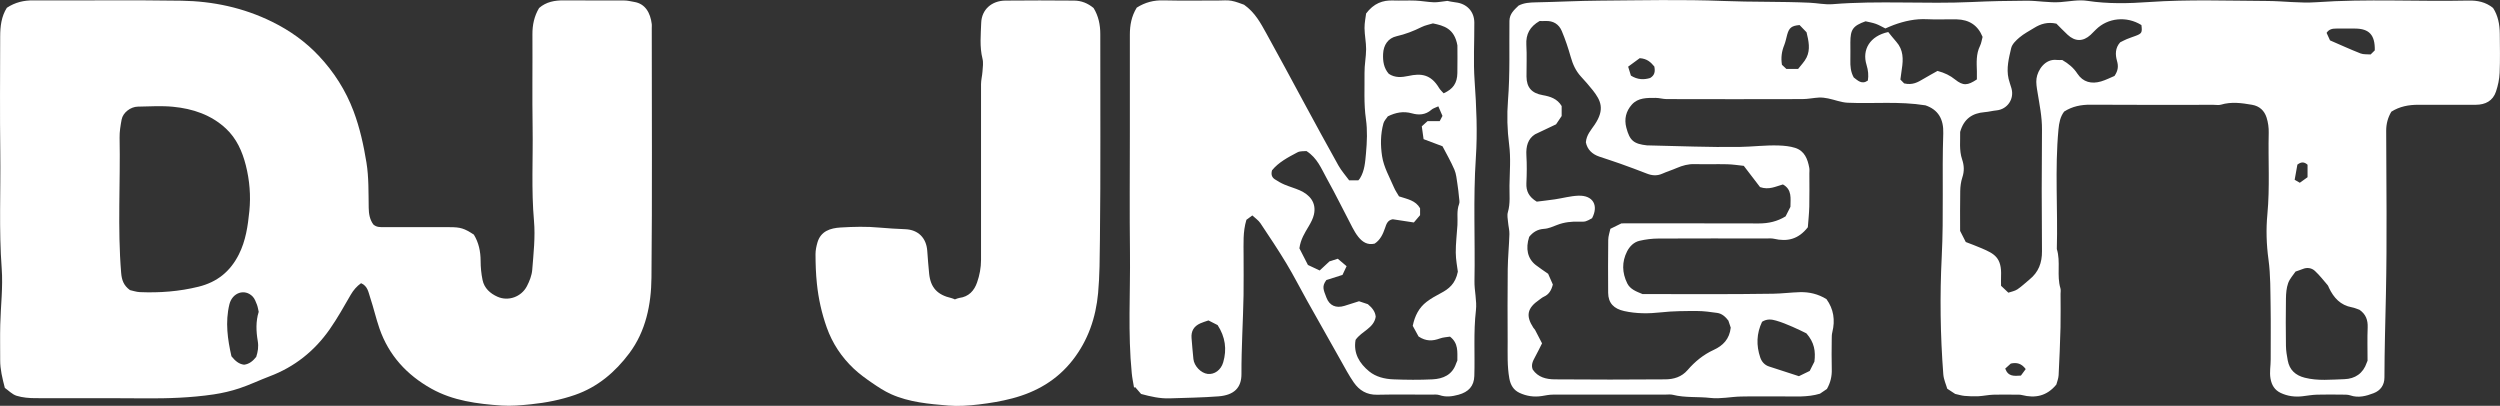
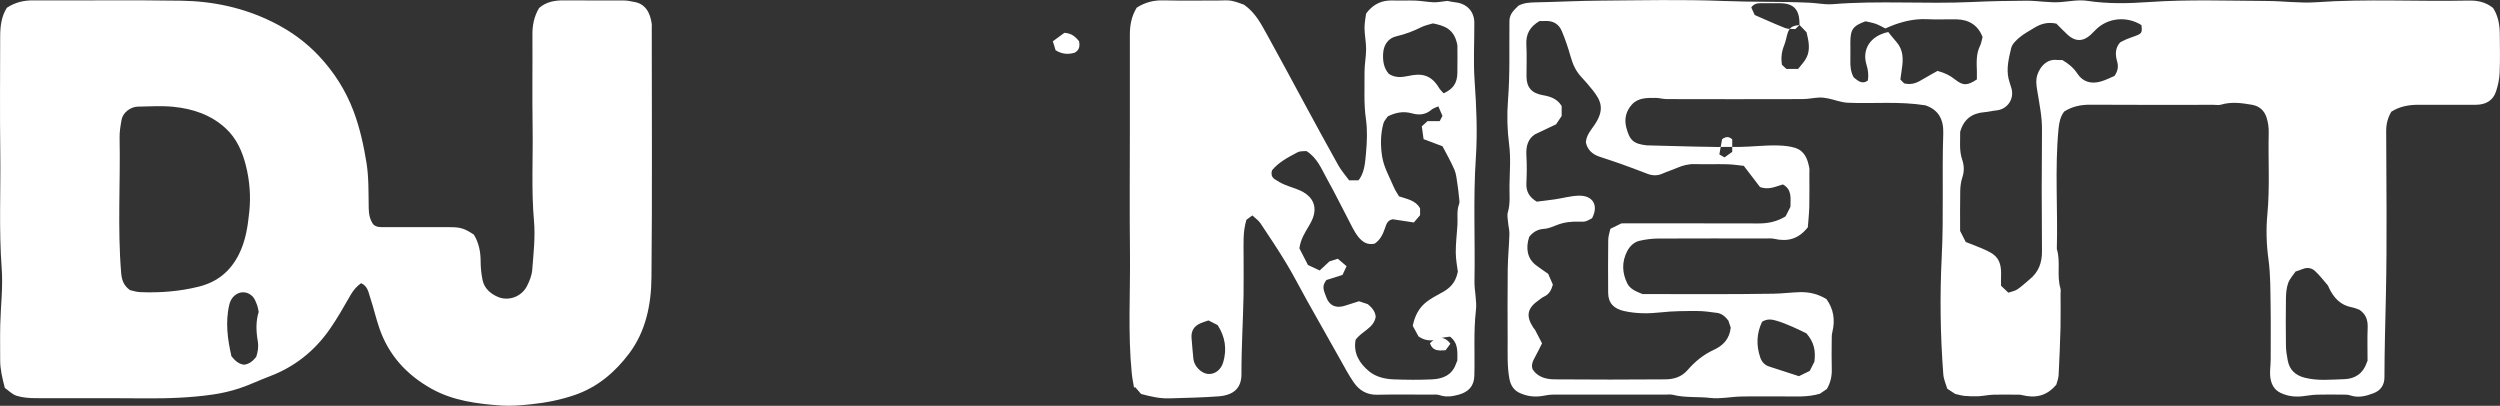
<svg xmlns="http://www.w3.org/2000/svg" viewBox="0 0 671.21 108.95" id="Layer_2">
  <rect x="0" y="0" width="671.21" height="108.95" fill="#333333" stroke="none" />
  <defs>
    <style>
      .cls-1 {
        fill: #fff;
        stroke-width: 0px;
      }
    </style>
  </defs>
  <g id="Layer_1-2">
    <g>
      <path d="m100.26,60.28c.82.77,1.9.71,2.99.71,5.83,0,11.66,0,17.48,0,2.92,0,3.91.31,6.49,2,1.31,2.14,1.81,4.5,1.82,7.05,0,1.72.17,3.46.52,5.14.45,2.19,2.06,3.62,3.99,4.48,2.91,1.31,6.42.05,7.91-2.81.71-1.36,1.32-2.91,1.44-4.42.34-4.36.85-8.79.47-13.12-.74-8.38-.24-16.74-.37-25.11-.13-8.31,0-16.62-.05-24.93-.02-2.55.47-4.91,1.79-7.12,1.9-1.66,4.19-2.07,6.66-2.05,5.41.05,10.82,0,16.23.03.89,0,1.78.24,2.67.39,2.96.49,4.32,2.93,4.69,5.95.04.33,0,.66,0,1,0,22.36.14,44.71-.08,67.07-.07,7.2-1.5,14.37-5.96,20.32-3.76,5.01-8.45,9.05-14.58,11.17-3.85,1.33-7.74,2.09-11.8,2.51-2.65.27-5.3.52-7.92.34-6.52-.45-13-1.27-18.83-4.53-6.6-3.69-11.44-8.95-13.94-16.16-.94-2.72-1.57-5.54-2.48-8.27-.48-1.43-.66-3.13-2.46-3.89-1.15.83-2.03,1.84-2.76,3.09-1.81,3.14-3.59,6.32-5.66,9.29-4.07,5.82-9.43,10.11-16.14,12.63-2.7,1.02-5.32,2.29-8.06,3.2-2.25.75-4.6,1.3-6.95,1.65-6.15.91-12.34,1.11-18.56,1.06-9.74-.08-19.48,0-29.22-.05-1.72,0-3.51-.14-5.13-.64-1.19-.37-2.17-1.43-3.16-2.12-.67-2.6-1.26-4.98-1.25-7.47.01-3.16-.06-6.32.02-9.47.12-5.04.76-10.12.39-15.12-.77-10.37-.25-20.73-.38-31.09C-.06,30.6.03,20.21.05,9.82c0-2.73.32-5.43,1.79-7.73C4.09.6,6.41.08,9,.1c13.24.07,26.48-.12,39.71.09,8.48.13,16.67,1.87,24.37,5.67,4.75,2.34,8.97,5.35,12.55,9.17,4.04,4.31,7.19,9.23,9.29,14.81,1.69,4.49,2.71,9.15,3.47,13.83.64,3.97.53,8.07.6,12.12.03,1.63.26,3.11,1.26,4.51Zm-65.36,17.61c.73.15,1.69.5,2.66.54,5.3.22,10.54-.17,15.73-1.45,5.02-1.24,8.51-4.07,10.83-8.65,1.87-3.7,2.43-7.69,2.83-11.67.41-4.1.07-8.24-.95-12.28-.95-3.74-2.49-7.21-5.36-9.88-3.96-3.68-8.89-5.32-14.14-5.83-3.13-.31-6.32-.09-9.48-.04-1.97.03-4.01,1.61-4.36,3.45-.3,1.61-.58,3.26-.55,4.89.24,12.1-.58,24.2.42,36.3.16,1.9.65,3.37,2.37,4.62Zm34.56,5.84c-.16-.68-.24-1.34-.48-1.95-.3-.75-.59-1.59-1.13-2.15-2.12-2.21-5.48-1.09-6.26,2.08-1.16,4.76-.47,9.46.55,13.95,1,1.22,1.97,2.09,3.4,2.26,1.43-.18,2.4-1.04,3.25-2.1.45-1.4.68-2.69.41-4.29-.44-2.56-.55-5.26.26-7.81Z" class="cls-1" />
-       <path d="m440.95,78.95c11.64,0,23.38.1,35.12-.09,2.36-.04,4.77-.35,7.16-.42,2.55-.07,4.91.5,7.14,1.86,1.95,2.69,2.37,5.66,1.58,8.88-.16.63-.16,1.31-.16,1.97-.02,2.66-.07,5.32.01,7.98.06,1.88-.34,3.6-1.3,5.3-.62.42-1.3.89-1.87,1.27-3.37,1.01-6.7.71-10,.73-3.75.02-7.5-.06-11.24.03-2.72.06-5.49.69-8.15.38-3.36-.39-6.78,0-10.1-.84-.63-.16-1.33-.06-1.99-.06-10.08,0-20.15-.01-30.23.01-.98,0-1.96.21-2.93.37-2.11.34-4.14.04-6.04-.85-1.59-.75-2.39-2.07-2.72-3.87-.59-3.3-.44-6.6-.45-9.9-.02-6.48-.06-12.97.02-19.45.04-3.13.36-6.26.45-9.39.03-1.05-.27-2.11-.36-3.17-.08-.91-.3-1.89-.05-2.72.7-2.37.39-4.78.43-7.16.06-3.66.38-7.36-.09-10.96-.52-3.99-.62-7.97-.31-11.89.57-7.13.3-14.25.39-21.37.03-1.91,1.3-2.96,2.44-4.08,1.49-.78,3.04-.84,4.63-.88,5.72-.11,11.44-.42,17.16-.46,11.07-.08,22.16-.35,33.22.09,7.72.31,15.44.12,23.15.47,2.04.09,4.11.55,6.16.39,12.46-1.01,24.94,0,37.39-.58,4.89-.23,9.78-.33,14.66-.35,3.05-.02,6.13.6,9.15.37,2.39-.18,4.82-.69,7.16-.34,5.56.85,11.15.71,16.66.32,10.56-.73,21.11-.33,31.65-.28,4.37.02,8.79.64,13.15.34,13.63-.96,27.26-.15,40.89-.45,2.38-.05,4.59.35,6.61,1.98,1.33,2.03,1.79,4.43,1.81,6.94.03,3.49.11,6.99-.04,10.47-.07,1.7-.44,3.43-.98,5.04-.83,2.51-2.86,3.54-5.41,3.55-5.16.02-10.33.01-15.49,0-2.52,0-4.93.43-7.19,1.85-.91,1.53-1.39,3.21-1.39,5.1.04,14.63.24,29.27-.07,43.89-.16,7.45-.38,14.91-.4,22.36,0,2.09-1.08,3.53-2.9,4.23-1.99.77-4.08,1.34-6.28.59-.61-.21-1.31-.2-1.96-.2-2.33-.02-4.66-.06-6.99.01-1.31.04-2.61.28-3.92.43-2.02.23-3.98-.03-5.81-.9-1.59-.76-2.42-2.06-2.73-3.87-.3-1.74.06-3.4.05-5.1-.01-4.74.06-9.48-.02-14.21-.08-4.21,0-8.47-.57-12.62-.56-4.07-.68-8.15-.3-12.14.69-7.3.18-14.59.36-21.87.04-1.38-.16-2.83-.58-4.14-.59-1.82-1.87-3.06-3.9-3.41-2.78-.48-5.54-.87-8.34-.03-.61.18-1.32.04-1.99.04-10.99,0-21.98.05-32.98-.03-2.58-.02-4.93.43-7.14,1.85-1.05,1.4-1.35,3-1.52,4.8-1,10.69-.14,21.4-.44,32.09,1.08,3.45-.08,7.1.97,10.56.14.46.03.99.03,1.49,0,2.99.06,5.99-.01,8.98-.11,4.3-.29,8.59-.51,12.88-.05.88-.42,1.75-.61,2.49-2.54,3.09-5.66,3.73-9.25,2.81-.55-.14-1.16-.1-1.74-.1-2-.01-4-.06-6,.01-1.31.05-2.61.34-3.92.41-1.24.06-2.49.02-3.72-.09-.81-.07-1.61-.33-2.53-.53-.51-.33-1.13-.74-2.13-1.4-.3-1.07-.95-2.45-1.06-3.88-.8-10.52-.95-21.08-.42-31.58.56-11.04.04-22.07.41-33.09.13-3.83-1.36-6.37-4.78-7.53-7.08-1.14-13.99-.39-20.87-.7-1.77-.08-3.52-.8-5.29-1.16-.8-.16-1.63-.27-2.44-.23-1.48.08-2.94.41-4.42.41-12.16.04-24.32.03-36.47,0-.98,0-1.96-.32-2.93-.32-2.3,0-4.72-.1-6.42,1.81-1.55,1.75-2.09,3.84-1.47,6.19.92,3.46,1.95,4.36,5.64,4.76.16.02.33,0,.5,0,8.05.17,16.1.52,24.15.41,3.54-.05,7.1-.52,10.66-.39,1.47.05,2.99.2,4.38.64,2.53.81,3.36,3,3.79,5.38.09.48.02,1,.02,1.49,0,2.96.05,5.93-.02,8.89-.05,1.96-.27,3.92-.39,5.55-2.57,3.29-5.59,3.91-9.1,3.09-.64-.15-1.33-.08-1.99-.08-9.66,0-19.32-.03-28.98.02-1.72,0-3.47.22-5.14.61-1.5.35-2.63,1.49-3.32,2.84-1.44,2.83-1.35,5.75.04,8.57.78,1.59,2.42,2.2,4.07,2.87Zm27.25-34.42c-1.54-.16-3-.4-4.47-.43-2.91-.07-5.83.04-8.74-.04-1.71-.05-3.26.38-4.8,1.04-1.28.56-2.63.97-3.91,1.54-1.39.61-2.71.52-4.09-.02-2.38-.93-4.78-1.82-7.19-2.68-1.86-.66-3.74-1.26-5.61-1.89-1.95-.66-3.23-1.93-3.61-3.84.16-2.02,1.4-3.3,2.35-4.72,2.82-4.17,1.64-6.52-.46-9.22-1.01-1.3-2.13-2.53-3.24-3.75-1.37-1.5-2.16-3.26-2.71-5.21-.67-2.37-1.45-4.72-2.41-6.99-.77-1.82-2.29-2.78-4.36-2.68-.58.03-1.16,0-1.59,0-2.6,1.49-3.73,3.53-3.56,6.42.17,2.82.02,5.65.04,8.47.02,2.97,1.4,4.5,4.38,5.02,1.99.35,3.88.94,5.06,2.92v2.68c-.49.73-.99,1.48-1.5,2.23-1.82.86-3.61,1.71-5.65,2.68-1.9,1.2-2.46,3.21-2.32,5.64.15,2.48.12,4.99,0,7.48-.1,2.13.67,3.69,2.78,4.96,1.45-.18,3.17-.37,4.87-.62,2.11-.31,4.21-.91,6.32-.98,3.91-.13,5.48,2.6,3.66,6.05-1.68.92-1.69.97-3.5.92-2.01-.06-3.95.14-5.84.87-1.15.44-2.33.99-3.53,1.06-1.74.11-2.98.86-4.01,2.15-1.03,3.17-.43,5.85,1.77,7.57,1.04.81,2.15,1.53,3.32,2.35.43.97.88,2.02,1.26,2.88-.41,1.62-1.09,2.69-2.43,3.28-.44.2-.82.55-1.23.83-3.23,2.22-3.66,4.29-1.56,7.51.14.21.35.37.46.59.61,1.15,1.21,2.31,1.86,3.58-.66,1.3-1.26,2.56-1.93,3.77-.58,1.05-1.05,2.08-.57,3.27,1.43,2.1,3.65,2.61,5.89,2.63,9.9.08,19.81.08,29.71,0,2.25-.02,4.37-.63,5.98-2.5,1.96-2.27,4.25-4.15,7.03-5.42,2.45-1.12,4.22-2.9,4.55-5.96-.16-.49-.4-1.2-.63-1.89-.79-1.02-1.7-1.89-3.01-2.07-1.79-.25-3.6-.51-5.41-.51-3.22,0-6.43,0-9.67.36-3.25.36-6.6.39-9.9-.35-2.75-.61-4.27-2.12-4.29-4.9-.03-4.74-.04-9.47.02-14.21.01-1.03.39-2.05.58-2.97,1.21-.59,2.17-1.06,2.97-1.46,12.44,0,24.68-.02,36.91.02,2.55,0,4.91-.52,7.16-1.9.42-.83.87-1.71,1.3-2.56,0-2.25.5-4.61-2.02-6.01-1.91.52-3.73,1.55-6.14.71-1.26-1.64-2.7-3.53-4.37-5.71Zm58.07-9.12c.07,2.32-.32,4.91.53,7.4.55,1.62.61,3.18.05,4.84-.38,1.15-.54,2.42-.56,3.64-.07,3.57-.03,7.14-.03,10.71.46.9.91,1.78,1.52,2.98,1.31.51,2.84,1.06,4.33,1.71,3.28,1.42,5.37,2.43,5.14,7.44-.04.9,0,1.8,0,2.6.7.66,1.23,1.17,1.96,1.85.78-.27,1.71-.42,2.42-.89,1.16-.77,2.18-1.77,3.26-2.65,2.43-1.97,3.38-4.48,3.35-7.62-.1-10.88-.09-21.76,0-32.65.03-3.42-.67-6.7-1.2-10.02-.2-1.21-.43-2.48-.27-3.67.3-2.2,2.26-5.39,5.51-4.98.49.06,1,0,1.39,0,1.68.98,3.04,2.08,4.08,3.68,1.49,2.28,3.8,2.84,6.36,2.08,1.33-.4,2.59-1.05,3.6-1.47.99-1.46,1.08-2.62.67-4.04-.47-1.66-.52-3.46.85-4.98.55-.27,1.13-.59,1.74-.85.76-.32,1.55-.57,2.32-.86,1.76-.65,1.9-.9,1.65-2.93-3.96-2.47-9.03-1.97-12.23,1.22-.47.47-.93.96-1.42,1.41-2.02,1.85-4.17,1.84-6.18-.04-1.09-1.02-2.12-2.09-3-2.97-2.36-.51-4.22.06-5.96,1.14-1.33.82-2.75,1.56-3.94,2.56-.92.78-1.99,1.79-2.24,2.88-.62,2.67-1.34,5.4-.7,8.2.2.88.54,1.73.78,2.6.8,2.86-1.1,5.62-4.02,5.91-1.06.1-2.1.39-3.16.47-3.33.26-5.62,1.8-6.6,5.32Zm109.38,61.39c0-3.03-.09-5.94.03-8.85.08-2-.47-3.58-2.2-4.78-.62-.21-1.31-.53-2.03-.66-3.08-.56-4.89-2.57-6.16-5.24-.11-.22-.17-.49-.32-.67-1.13-1.31-2.19-2.7-3.46-3.87-.87-.8-2.08-1-3.28-.5-.53.22-1.08.38-1.91.68-.61.91-1.56,1.91-1.99,3.11-.46,1.28-.57,2.74-.59,4.13-.07,4.24-.06,8.48,0,12.72.02,1.3.24,2.62.48,3.9.47,2.54,2.06,4,4.56,4.64,3.53.9,7.11.5,10.66.39,2.83-.09,5.03-1.54,5.99-4.42.05-.16.12-.31.24-.59Zm-124.43-74.41c2.3.54,3.72-.34,5.16-1.19,1.33-.79,2.69-1.53,3.81-2.16,1.96.53,3.38,1.23,4.72,2.31,2.18,1.74,3.35,1.63,5.85-.03,0-.6.02-1.39,0-2.18-.07-2.32-.24-4.63.84-6.82.36-.72.46-1.57.69-2.41-1.26-3.13-3.62-4.63-6.91-4.71-2.66-.06-5.33.1-7.99-.04-3.13-.16-6.08.49-8.97,1.55-.77.28-1.52.63-2.23.93-.9-.44-1.69-.92-2.55-1.23-.92-.33-1.9-.48-2.77-.69-3.39,1.22-4.07,2.18-4.08,5.67,0,1.58.03,3.16,0,4.74-.04,1.59.06,3.14.91,4.67,1.09.82,2.18,1.99,3.79.82q.32-2.01-.35-4.17c-1.29-4.13.92-7.8,5.82-8.85.59.72,1.35,1.71,2.18,2.64,1.9,2.15,1.88,4.66,1.47,7.26-.15.96-.26,1.92-.39,2.86.49.5.83.86,1.02,1.05Zm-38.14,64.02c-1.49,3.14-1.58,6.33-.48,9.57.38,1.12,1.15,2.02,2.34,2.41,2.65.88,5.31,1.73,8.04,2.61.97-.47,1.93-.94,2.9-1.41.46-.91.91-1.8,1.26-2.49.35-2.77,0-5.16-2.15-7.6-.92-.44-2.3-1.15-3.73-1.76-1.44-.62-2.89-1.23-4.4-1.66-1.16-.33-2.41-.55-3.79.32Zm10.05-79.68c-2.12.18-2.79.74-3.3,2.58-.26.95-.44,1.93-.8,2.83-.67,1.65-.91,3.33-.61,5.25.37.35.83.79,1.19,1.12h3.15c.73-.96,1.7-1.91,2.27-3.06,1.07-2.18.56-4.46,0-6.78-.58-.6-1.21-1.26-1.89-1.96Zm154.46,6.81c.1-4.17-1.52-5.85-5.3-5.87-1.66,0-3.32,0-4.98,0-1.02,0-1.97.11-2.66,1.15.3.66.6,1.32.92,2.02,2.75,1.19,5.45,2.43,8.21,3.51.8.31,1.76.19,2.7.27.43-.42.77-.77,1.1-1.09Zm-193.43,4.32c-.95-1.15-1.94-2.11-3.92-2.24-.84.62-1.93,1.42-3.11,2.28.3.98.53,1.74.74,2.4,1.79,1.13,3.52,1.15,5.17.64,1.23-.73,1.38-1.74,1.12-3.08Zm173.3,31.21c.99-.71,1.72-1.23,2.08-1.49v-3.35c-.9-.81-1.7-.81-2.73-.03-.22,1.24-.48,2.65-.73,4.07.63.37,1.03.6,1.38.8Zm-79.09,49.9c.8,2.2,2.42,1.98,4.21,1.87.4-.54.85-1.16,1.29-1.75-1.13-1.51-2.39-1.83-4-1.48-.49.44-1.04.94-1.51,1.36Z" class="cls-1" />
+       <path d="m440.95,78.95c11.64,0,23.38.1,35.12-.09,2.36-.04,4.77-.35,7.16-.42,2.55-.07,4.91.5,7.14,1.86,1.95,2.69,2.37,5.66,1.58,8.88-.16.63-.16,1.31-.16,1.97-.02,2.66-.07,5.32.01,7.98.06,1.88-.34,3.6-1.3,5.3-.62.42-1.3.89-1.87,1.27-3.37,1.01-6.7.71-10,.73-3.75.02-7.5-.06-11.24.03-2.72.06-5.49.69-8.15.38-3.36-.39-6.78,0-10.1-.84-.63-.16-1.33-.06-1.99-.06-10.08,0-20.15-.01-30.23.01-.98,0-1.96.21-2.93.37-2.11.34-4.14.04-6.04-.85-1.59-.75-2.39-2.07-2.72-3.87-.59-3.3-.44-6.6-.45-9.9-.02-6.48-.06-12.97.02-19.45.04-3.13.36-6.26.45-9.39.03-1.05-.27-2.11-.36-3.17-.08-.91-.3-1.89-.05-2.72.7-2.37.39-4.78.43-7.16.06-3.66.38-7.36-.09-10.96-.52-3.99-.62-7.97-.31-11.89.57-7.13.3-14.25.39-21.37.03-1.91,1.3-2.96,2.44-4.08,1.49-.78,3.04-.84,4.63-.88,5.72-.11,11.44-.42,17.16-.46,11.07-.08,22.16-.35,33.22.09,7.72.31,15.44.12,23.15.47,2.04.09,4.11.55,6.16.39,12.46-1.01,24.94,0,37.39-.58,4.89-.23,9.78-.33,14.66-.35,3.05-.02,6.13.6,9.15.37,2.39-.18,4.82-.69,7.16-.34,5.56.85,11.15.71,16.66.32,10.56-.73,21.11-.33,31.65-.28,4.37.02,8.79.64,13.15.34,13.63-.96,27.26-.15,40.89-.45,2.38-.05,4.59.35,6.61,1.98,1.33,2.03,1.79,4.43,1.81,6.94.03,3.49.11,6.99-.04,10.47-.07,1.7-.44,3.43-.98,5.04-.83,2.51-2.86,3.54-5.41,3.55-5.16.02-10.33.01-15.49,0-2.52,0-4.93.43-7.19,1.85-.91,1.53-1.39,3.21-1.39,5.1.04,14.63.24,29.27-.07,43.89-.16,7.45-.38,14.91-.4,22.36,0,2.09-1.08,3.53-2.9,4.23-1.99.77-4.08,1.34-6.28.59-.61-.21-1.31-.2-1.96-.2-2.33-.02-4.66-.06-6.99.01-1.31.04-2.61.28-3.92.43-2.02.23-3.98-.03-5.81-.9-1.59-.76-2.42-2.06-2.73-3.87-.3-1.74.06-3.4.05-5.1-.01-4.74.06-9.48-.02-14.21-.08-4.21,0-8.47-.57-12.62-.56-4.07-.68-8.15-.3-12.14.69-7.3.18-14.59.36-21.87.04-1.38-.16-2.83-.58-4.14-.59-1.82-1.87-3.06-3.9-3.41-2.78-.48-5.54-.87-8.34-.03-.61.18-1.32.04-1.99.04-10.99,0-21.98.05-32.98-.03-2.58-.02-4.93.43-7.14,1.85-1.05,1.4-1.35,3-1.52,4.8-1,10.69-.14,21.4-.44,32.09,1.08,3.45-.08,7.1.97,10.56.14.46.03.99.03,1.49,0,2.99.06,5.99-.01,8.98-.11,4.3-.29,8.59-.51,12.88-.05.88-.42,1.75-.61,2.49-2.54,3.09-5.66,3.73-9.25,2.81-.55-.14-1.16-.1-1.74-.1-2-.01-4-.06-6,.01-1.31.05-2.61.34-3.92.41-1.24.06-2.49.02-3.72-.09-.81-.07-1.61-.33-2.53-.53-.51-.33-1.13-.74-2.13-1.4-.3-1.07-.95-2.45-1.06-3.88-.8-10.52-.95-21.08-.42-31.58.56-11.04.04-22.07.41-33.09.13-3.83-1.36-6.37-4.78-7.53-7.08-1.14-13.99-.39-20.87-.7-1.77-.08-3.52-.8-5.29-1.16-.8-.16-1.63-.27-2.44-.23-1.48.08-2.94.41-4.42.41-12.16.04-24.32.03-36.47,0-.98,0-1.96-.32-2.93-.32-2.3,0-4.72-.1-6.42,1.81-1.55,1.75-2.09,3.84-1.47,6.19.92,3.46,1.95,4.36,5.64,4.76.16.02.33,0,.5,0,8.05.17,16.1.52,24.15.41,3.54-.05,7.1-.52,10.66-.39,1.47.05,2.99.2,4.38.64,2.53.81,3.36,3,3.79,5.38.09.48.02,1,.02,1.49,0,2.96.05,5.93-.02,8.89-.05,1.96-.27,3.92-.39,5.55-2.57,3.29-5.59,3.91-9.1,3.09-.64-.15-1.33-.08-1.99-.08-9.66,0-19.32-.03-28.98.02-1.72,0-3.47.22-5.14.61-1.5.35-2.63,1.49-3.32,2.84-1.44,2.83-1.35,5.75.04,8.57.78,1.59,2.42,2.2,4.07,2.87Zm27.25-34.42c-1.54-.16-3-.4-4.47-.43-2.91-.07-5.83.04-8.74-.04-1.71-.05-3.26.38-4.8,1.04-1.28.56-2.63.97-3.91,1.54-1.39.61-2.71.52-4.09-.02-2.38-.93-4.78-1.82-7.19-2.68-1.86-.66-3.74-1.26-5.61-1.89-1.95-.66-3.23-1.93-3.61-3.84.16-2.02,1.4-3.3,2.35-4.72,2.82-4.17,1.64-6.52-.46-9.22-1.01-1.3-2.13-2.53-3.24-3.75-1.37-1.5-2.16-3.26-2.71-5.21-.67-2.37-1.45-4.72-2.41-6.99-.77-1.82-2.29-2.78-4.36-2.68-.58.03-1.16,0-1.59,0-2.6,1.49-3.73,3.53-3.56,6.42.17,2.82.02,5.65.04,8.47.02,2.97,1.4,4.5,4.38,5.02,1.99.35,3.88.94,5.06,2.92v2.68c-.49.73-.99,1.48-1.5,2.23-1.82.86-3.61,1.71-5.65,2.68-1.9,1.2-2.46,3.21-2.32,5.64.15,2.48.12,4.99,0,7.48-.1,2.13.67,3.69,2.78,4.96,1.45-.18,3.17-.37,4.87-.62,2.11-.31,4.21-.91,6.32-.98,3.91-.13,5.48,2.6,3.66,6.05-1.68.92-1.69.97-3.5.92-2.01-.06-3.95.14-5.84.87-1.15.44-2.33.99-3.53,1.06-1.74.11-2.98.86-4.01,2.15-1.03,3.17-.43,5.85,1.77,7.57,1.04.81,2.15,1.53,3.32,2.35.43.97.88,2.02,1.26,2.88-.41,1.62-1.09,2.69-2.43,3.28-.44.2-.82.55-1.23.83-3.23,2.22-3.66,4.29-1.56,7.51.14.21.35.37.46.59.61,1.15,1.21,2.31,1.86,3.58-.66,1.3-1.26,2.56-1.93,3.77-.58,1.05-1.05,2.08-.57,3.27,1.43,2.1,3.65,2.61,5.89,2.63,9.9.08,19.81.08,29.71,0,2.25-.02,4.37-.63,5.98-2.5,1.96-2.27,4.25-4.15,7.03-5.42,2.45-1.12,4.22-2.9,4.55-5.96-.16-.49-.4-1.2-.63-1.89-.79-1.02-1.7-1.89-3.01-2.07-1.79-.25-3.6-.51-5.41-.51-3.22,0-6.43,0-9.67.36-3.25.36-6.6.39-9.9-.35-2.75-.61-4.27-2.12-4.29-4.9-.03-4.74-.04-9.47.02-14.21.01-1.03.39-2.05.58-2.97,1.21-.59,2.17-1.06,2.97-1.46,12.44,0,24.68-.02,36.91.02,2.55,0,4.91-.52,7.16-1.9.42-.83.87-1.71,1.3-2.56,0-2.25.5-4.61-2.02-6.01-1.91.52-3.73,1.55-6.14.71-1.26-1.64-2.7-3.53-4.37-5.71Zm58.07-9.12c.07,2.32-.32,4.91.53,7.4.55,1.62.61,3.18.05,4.84-.38,1.15-.54,2.42-.56,3.64-.07,3.57-.03,7.14-.03,10.71.46.9.91,1.78,1.52,2.98,1.31.51,2.84,1.06,4.33,1.71,3.28,1.42,5.37,2.43,5.14,7.44-.04.9,0,1.8,0,2.6.7.66,1.23,1.17,1.96,1.85.78-.27,1.71-.42,2.42-.89,1.16-.77,2.18-1.77,3.26-2.65,2.43-1.97,3.38-4.48,3.35-7.62-.1-10.88-.09-21.76,0-32.65.03-3.42-.67-6.7-1.2-10.02-.2-1.21-.43-2.48-.27-3.67.3-2.2,2.26-5.39,5.51-4.98.49.06,1,0,1.39,0,1.68.98,3.04,2.08,4.08,3.68,1.49,2.28,3.8,2.84,6.36,2.08,1.33-.4,2.59-1.05,3.6-1.47.99-1.46,1.08-2.62.67-4.04-.47-1.66-.52-3.46.85-4.98.55-.27,1.13-.59,1.74-.85.76-.32,1.55-.57,2.32-.86,1.76-.65,1.9-.9,1.65-2.93-3.96-2.47-9.03-1.97-12.23,1.22-.47.47-.93.96-1.42,1.41-2.02,1.85-4.17,1.84-6.18-.04-1.09-1.02-2.12-2.09-3-2.97-2.36-.51-4.22.06-5.96,1.14-1.33.82-2.75,1.56-3.94,2.56-.92.78-1.99,1.79-2.24,2.88-.62,2.67-1.34,5.4-.7,8.2.2.88.54,1.73.78,2.6.8,2.86-1.1,5.62-4.02,5.91-1.06.1-2.1.39-3.16.47-3.33.26-5.62,1.8-6.6,5.32Zm109.38,61.39c0-3.03-.09-5.94.03-8.85.08-2-.47-3.58-2.2-4.78-.62-.21-1.31-.53-2.03-.66-3.08-.56-4.89-2.57-6.16-5.24-.11-.22-.17-.49-.32-.67-1.13-1.31-2.19-2.7-3.46-3.87-.87-.8-2.08-1-3.28-.5-.53.22-1.08.38-1.91.68-.61.91-1.56,1.91-1.99,3.11-.46,1.28-.57,2.74-.59,4.13-.07,4.24-.06,8.48,0,12.72.02,1.3.24,2.62.48,3.9.47,2.54,2.06,4,4.56,4.64,3.53.9,7.11.5,10.66.39,2.83-.09,5.03-1.54,5.99-4.42.05-.16.12-.31.24-.59Zm-124.43-74.41c2.3.54,3.72-.34,5.16-1.19,1.33-.79,2.69-1.53,3.81-2.16,1.96.53,3.38,1.23,4.72,2.31,2.18,1.74,3.35,1.63,5.85-.03,0-.6.02-1.39,0-2.18-.07-2.32-.24-4.63.84-6.82.36-.72.46-1.57.69-2.41-1.26-3.13-3.62-4.63-6.91-4.71-2.66-.06-5.33.1-7.99-.04-3.13-.16-6.08.49-8.97,1.55-.77.28-1.52.63-2.23.93-.9-.44-1.69-.92-2.55-1.23-.92-.33-1.9-.48-2.77-.69-3.39,1.22-4.07,2.18-4.08,5.67,0,1.58.03,3.16,0,4.74-.04,1.59.06,3.14.91,4.67,1.09.82,2.18,1.99,3.79.82q.32-2.01-.35-4.17c-1.29-4.13.92-7.8,5.82-8.85.59.72,1.35,1.71,2.18,2.64,1.9,2.15,1.88,4.66,1.47,7.26-.15.96-.26,1.92-.39,2.86.49.5.83.86,1.02,1.05Zm-38.14,64.02c-1.49,3.14-1.58,6.33-.48,9.57.38,1.12,1.15,2.02,2.34,2.41,2.65.88,5.31,1.73,8.04,2.61.97-.47,1.93-.94,2.9-1.41.46-.91.91-1.8,1.26-2.49.35-2.77,0-5.16-2.15-7.6-.92-.44-2.3-1.15-3.73-1.76-1.44-.62-2.89-1.23-4.4-1.66-1.16-.33-2.41-.55-3.79.32Zm10.05-79.68c-2.12.18-2.79.74-3.3,2.58-.26.95-.44,1.93-.8,2.83-.67,1.65-.91,3.33-.61,5.25.37.35.83.79,1.19,1.12h3.15c.73-.96,1.7-1.91,2.27-3.06,1.07-2.18.56-4.46,0-6.78-.58-.6-1.21-1.26-1.89-1.96Zc.1-4.17-1.52-5.85-5.3-5.87-1.66,0-3.32,0-4.98,0-1.02,0-1.97.11-2.66,1.15.3.66.6,1.32.92,2.02,2.75,1.19,5.45,2.43,8.21,3.51.8.31,1.76.19,2.7.27.43-.42.77-.77,1.1-1.09Zm-193.43,4.32c-.95-1.15-1.94-2.11-3.92-2.24-.84.62-1.93,1.42-3.11,2.28.3.98.53,1.74.74,2.4,1.79,1.13,3.52,1.15,5.17.64,1.23-.73,1.38-1.74,1.12-3.08Zm173.3,31.21c.99-.71,1.72-1.23,2.08-1.49v-3.35c-.9-.81-1.7-.81-2.73-.03-.22,1.24-.48,2.65-.73,4.07.63.37,1.03.6,1.38.8Zm-79.09,49.9c.8,2.2,2.42,1.98,4.21,1.87.4-.54.85-1.16,1.29-1.75-1.13-1.51-2.39-1.83-4-1.48-.49.44-1.04.94-1.51,1.36Z" class="cls-1" />
      <path d="m305.18,2.06c2.29-1.46,4.62-2.03,7.21-1.96,4.91.12,9.82.03,14.74.04,1.17,0,2.36-.14,3.49.07,1.29.23,2.52.77,3.39,1.06,2.98,2.11,4.45,4.94,5.97,7.67,3.46,6.22,6.8,12.5,10.19,18.75,3.04,5.59,6.06,11.2,9.18,16.75.8,1.42,1.92,2.67,2.87,3.97h2.48c.13-.17.31-.34.44-.55,1.26-2.04,1.39-4.41,1.6-6.66.28-3.05.42-6.19-.01-9.21-.6-4.15-.33-8.27-.38-12.4-.03-2.13.42-4.27.43-6.4,0-1.88-.41-3.77-.43-5.65-.01-1.46.31-2.91.43-3.93,2.06-2.71,4.43-3.59,7.27-3.48,2,.07,4-.05,5.99.03,1.64.07,3.27.39,4.91.45,1.05.04,2.11-.2,3.65-.37.4.07,1.28.3,2.18.39,3.01.32,5.03,2.43,5.05,5.41.03,5.24-.29,10.49.08,15.7.48,6.88.79,13.77.33,20.61-.74,11.04-.16,22.06-.37,33.09-.05,2.63.69,5.31.39,7.89-.68,5.88-.24,11.76-.43,17.63-.09,2.7-1.54,4.28-4.25,5.02-1.72.47-3.36.7-5.11.1-.68-.23-1.48-.13-2.23-.13-4.83,0-9.66-.08-14.49.03-2.8.06-4.82-1.18-6.3-3.32-1.31-1.89-2.39-3.95-3.53-5.97-3.01-5.32-6.01-10.65-9-15.98-1.86-3.32-3.58-6.72-5.54-9.97-2.21-3.67-4.6-7.25-6.98-10.81-.53-.79-1.39-1.35-2.17-2.09-.7.51-1.21.89-1.59,1.17-.99,3.27-.75,6.42-.76,9.56-.01,3.57.05,7.15-.01,10.72-.13,7.04-.59,14.06-.56,21.11.02,3.72-2,5.68-6.14,6.01-4.37.34-8.77.39-13.15.54-2.58.09-5.07-.48-7.66-1.18-.49-.57-1.03-1.2-1.58-1.83-.1.04-.2.08-.31.12-.21-1.28-.49-2.56-.61-3.85-1.07-10.76-.36-21.55-.48-32.33-.13-10.8-.03-21.61-.03-32.42,0-8.73-.01-17.46,0-26.18,0-2.5.43-4.92,1.82-7.18Zm58.77,89.2c-.63,3.63,1.07,6.33,3.65,8.45,1.8,1.48,4.17,2.05,6.49,2.14,3.49.14,7,.17,10.49,0,2.86-.14,5.34-1.19,6.36-4.25.1-.31.25-.6.34-.82-.02-2.31.33-4.62-1.98-6.4-.83.14-1.84.17-2.73.5-1.9.7-3.69.81-5.71-.54-.45-.82-1.04-1.9-1.56-2.86.55-2.69,1.67-4.88,3.73-6.45,1.18-.9,2.49-1.63,3.8-2.32,2.13-1.12,3.92-2.48,4.58-5.77-.14-1.2-.55-3.16-.56-5.12-.02-2.46.3-4.93.45-7.4.12-1.89-.26-3.8.45-5.66.19-.5.04-1.15-.02-1.73-.12-1.22-.24-2.45-.44-3.66-.21-1.29-.3-2.65-.81-3.83-.95-2.19-2.15-4.27-3.19-6.27-1.78-.67-3.32-1.25-5.08-1.91-.16-1.19-.33-2.37-.48-3.45.63-.57,1.06-.95,1.55-1.39h3.26c.26-.49.49-.92.74-1.4-.35-.82-.7-1.62-1.11-2.57-.76.36-1.43.53-1.89.94-1.55,1.38-3.4,1.45-5.17.95-2.34-.66-4.4-.23-6.5.8-.39.6-.98,1.17-1.17,1.85-.81,2.91-.82,5.89-.37,8.85.46,2.97,1.99,5.58,3.15,8.3.4.95,1.01,1.81,1.39,2.48,2.31.76,4.45,1.08,5.66,3.2v1.85c-.57.67-1.11,1.3-1.67,1.96-2.07-.32-3.92-.6-5.66-.86-1.41.23-1.72,1.3-2.07,2.33-.57,1.67-1.29,3.23-2.8,4.21-1.95.46-3.29-.46-4.38-1.81-.62-.77-1.12-1.64-1.58-2.51-2.31-4.4-4.49-8.87-6.91-13.21-1.43-2.57-2.5-5.46-5.43-7.32-.65.08-1.66-.06-2.4.33-2.55,1.34-5.12,2.7-6.85,4.84-.32,1.14-.02,1.9.74,2.4.82.53,1.68,1.04,2.58,1.42,1.37.58,2.81.97,4.17,1.57,2.53,1.14,4.5,3.19,3.76,6.49-.25,1.1-.82,2.16-1.4,3.14-1.05,1.77-2.17,3.49-2.5,5.92.69,1.35,1.51,2.95,2.29,4.47,1.12.52,2.08.97,3.16,1.48.91-.85,1.75-1.63,2.62-2.44.67-.21,1.37-.43,2.24-.71.76.64,1.54,1.31,2.36,2-.42.89-.73,1.56-1.1,2.34-1.45.46-2.93.93-4.33,1.38-1.25,1.7-.82,2.53.03,4.75.83,2.15,2.58,2.87,4.83,2.18,1.34-.41,2.67-.85,3.91-1.24.91.3,1.69.56,2.37.79,1.12.95,1.98,1.93,2.11,3.38-.51,3.1-3.75,3.82-5.42,6.22Zm23.64-66.21c2.54-1.13,3.64-2.72,3.69-5.44.06-2.82.01-5.65.01-7.42-.81-4.57-3.65-5.29-6.57-5.91-1.02.32-2.1.51-3.04.98-2.16,1.08-4.37,1.93-6.73,2.47-2.26.51-3.5,2.34-3.61,4.74-.09,1.97.18,3.8,1.52,5.34,1.66,1.13,3.5.96,5.28.58,3.32-.73,6-.5,8.23,3.23.33.54.83.98,1.22,1.43Zm-63.14,60.98c-.82.29-1.53.48-2.2.79-1.72.78-2.49,2.08-2.34,3.95.14,1.87.32,3.75.5,5.62.19,1.88,2.04,3.8,3.83,4,1.81.21,3.56-1.02,4.17-3.11,1.02-3.49.57-6.82-1.5-10-.72-.36-1.52-.77-2.46-1.25Z" class="cls-1" />
-       <path d="m256.4,80.37c.53-.18.83-.34,1.16-.38,2.53-.32,3.99-1.92,4.77-4.16.68-1.94,1.06-3.96,1.06-6.05-.02-15.71-.02-31.42,0-47.14,0-1.14.31-2.27.39-3.42.08-1.16.28-2.38,0-3.47-.8-3.21-.45-6.45-.34-9.65.13-3.55,2.82-5.89,6.44-5.94,6.16-.08,12.32-.04,18.49,0,1.95.01,3.7.7,5.25,2.01,1.3,2.13,1.8,4.49,1.79,7.04-.03,18.37.12,36.75-.1,55.12-.06,4.78-.05,9.62-.49,14.38-.61,6.55-2.67,12.66-6.83,17.98-4.21,5.38-9.73,8.56-16.22,10.27-2.95.78-5.93,1.27-8.97,1.63-2.74.32-5.48.52-8.17.3-5.23-.44-10.53-.88-15.41-3.07-1.8-.81-3.48-1.92-5.11-3.04-1.7-1.16-3.39-2.39-4.88-3.79-3.29-3.1-5.75-6.8-7.27-11.08-1.35-3.81-2.22-7.7-2.64-11.76-.28-2.65-.36-5.27-.37-7.91,0-1.05.23-2.13.52-3.14.9-3.08,3.51-3.86,6.21-4.02,3.48-.21,7.02-.3,10.48.03,2.31.22,4.61.32,6.92.43,3.46.15,5.63,2.36,5.87,5.8.15,2.05.3,4.11.51,6.15.39,3.74,2.2,5.68,6,6.55.32.07.62.23.95.36Z" class="cls-1" />
    </g>
  </g>
</svg>